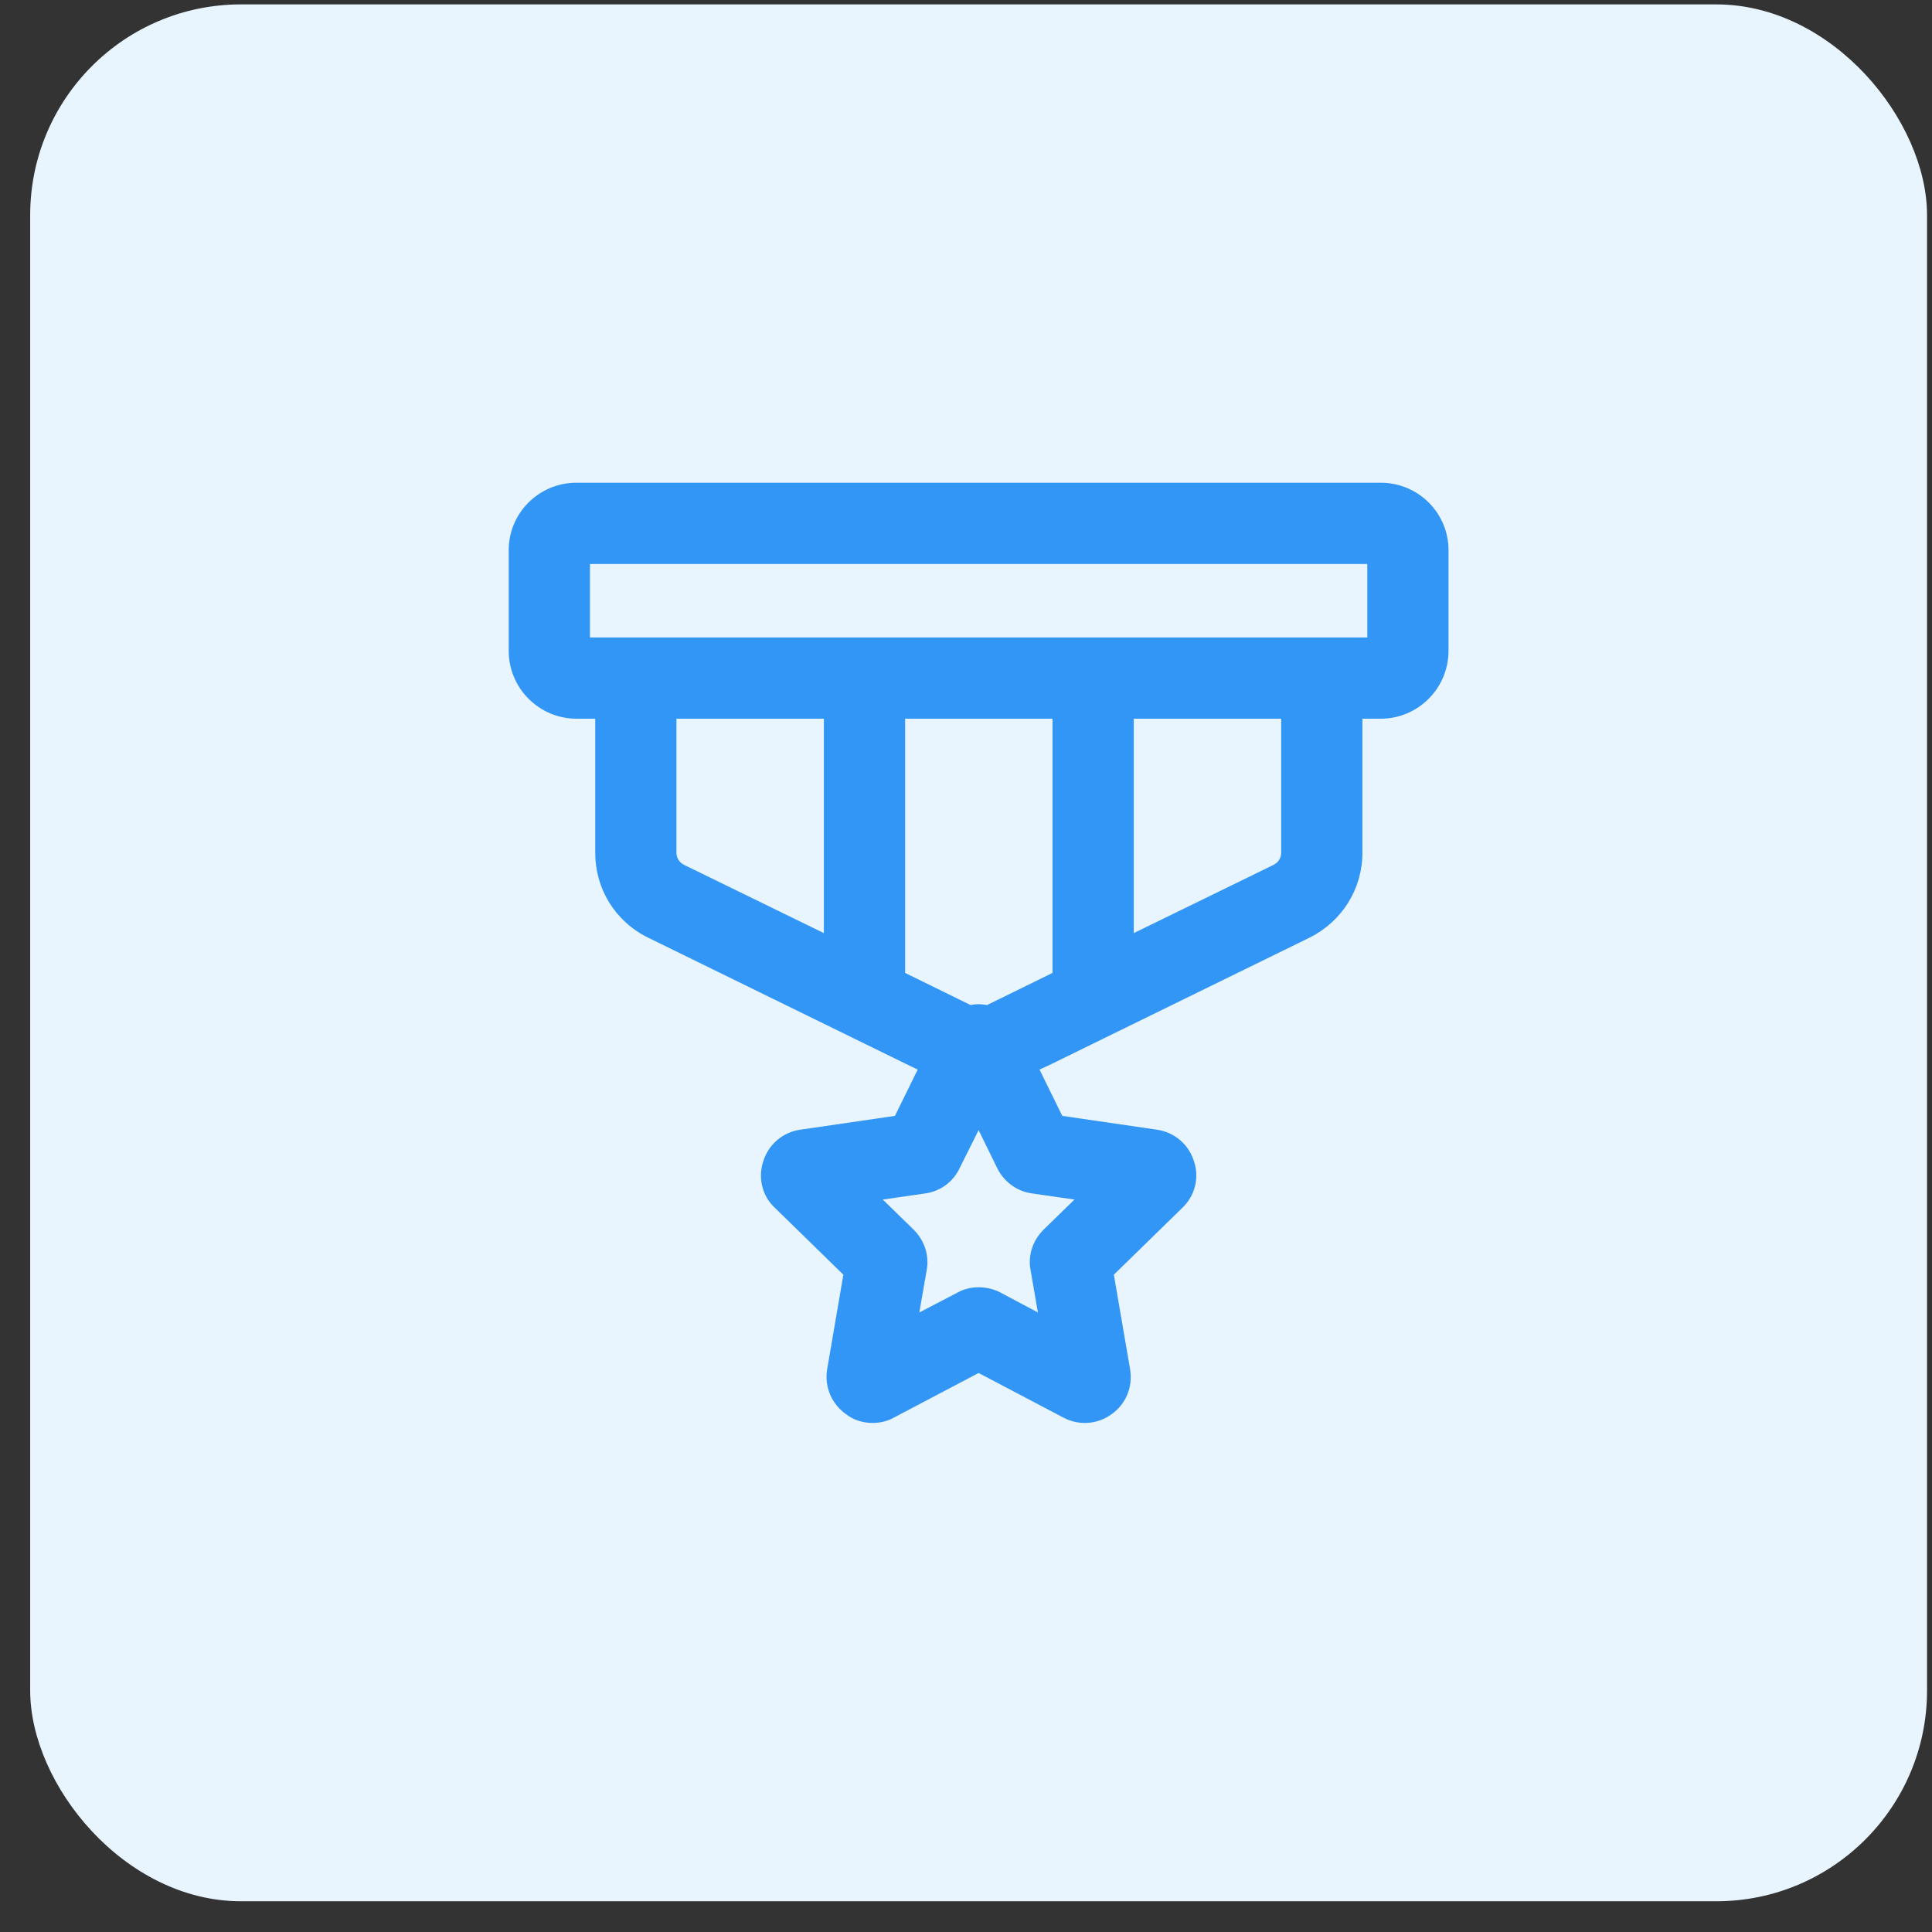
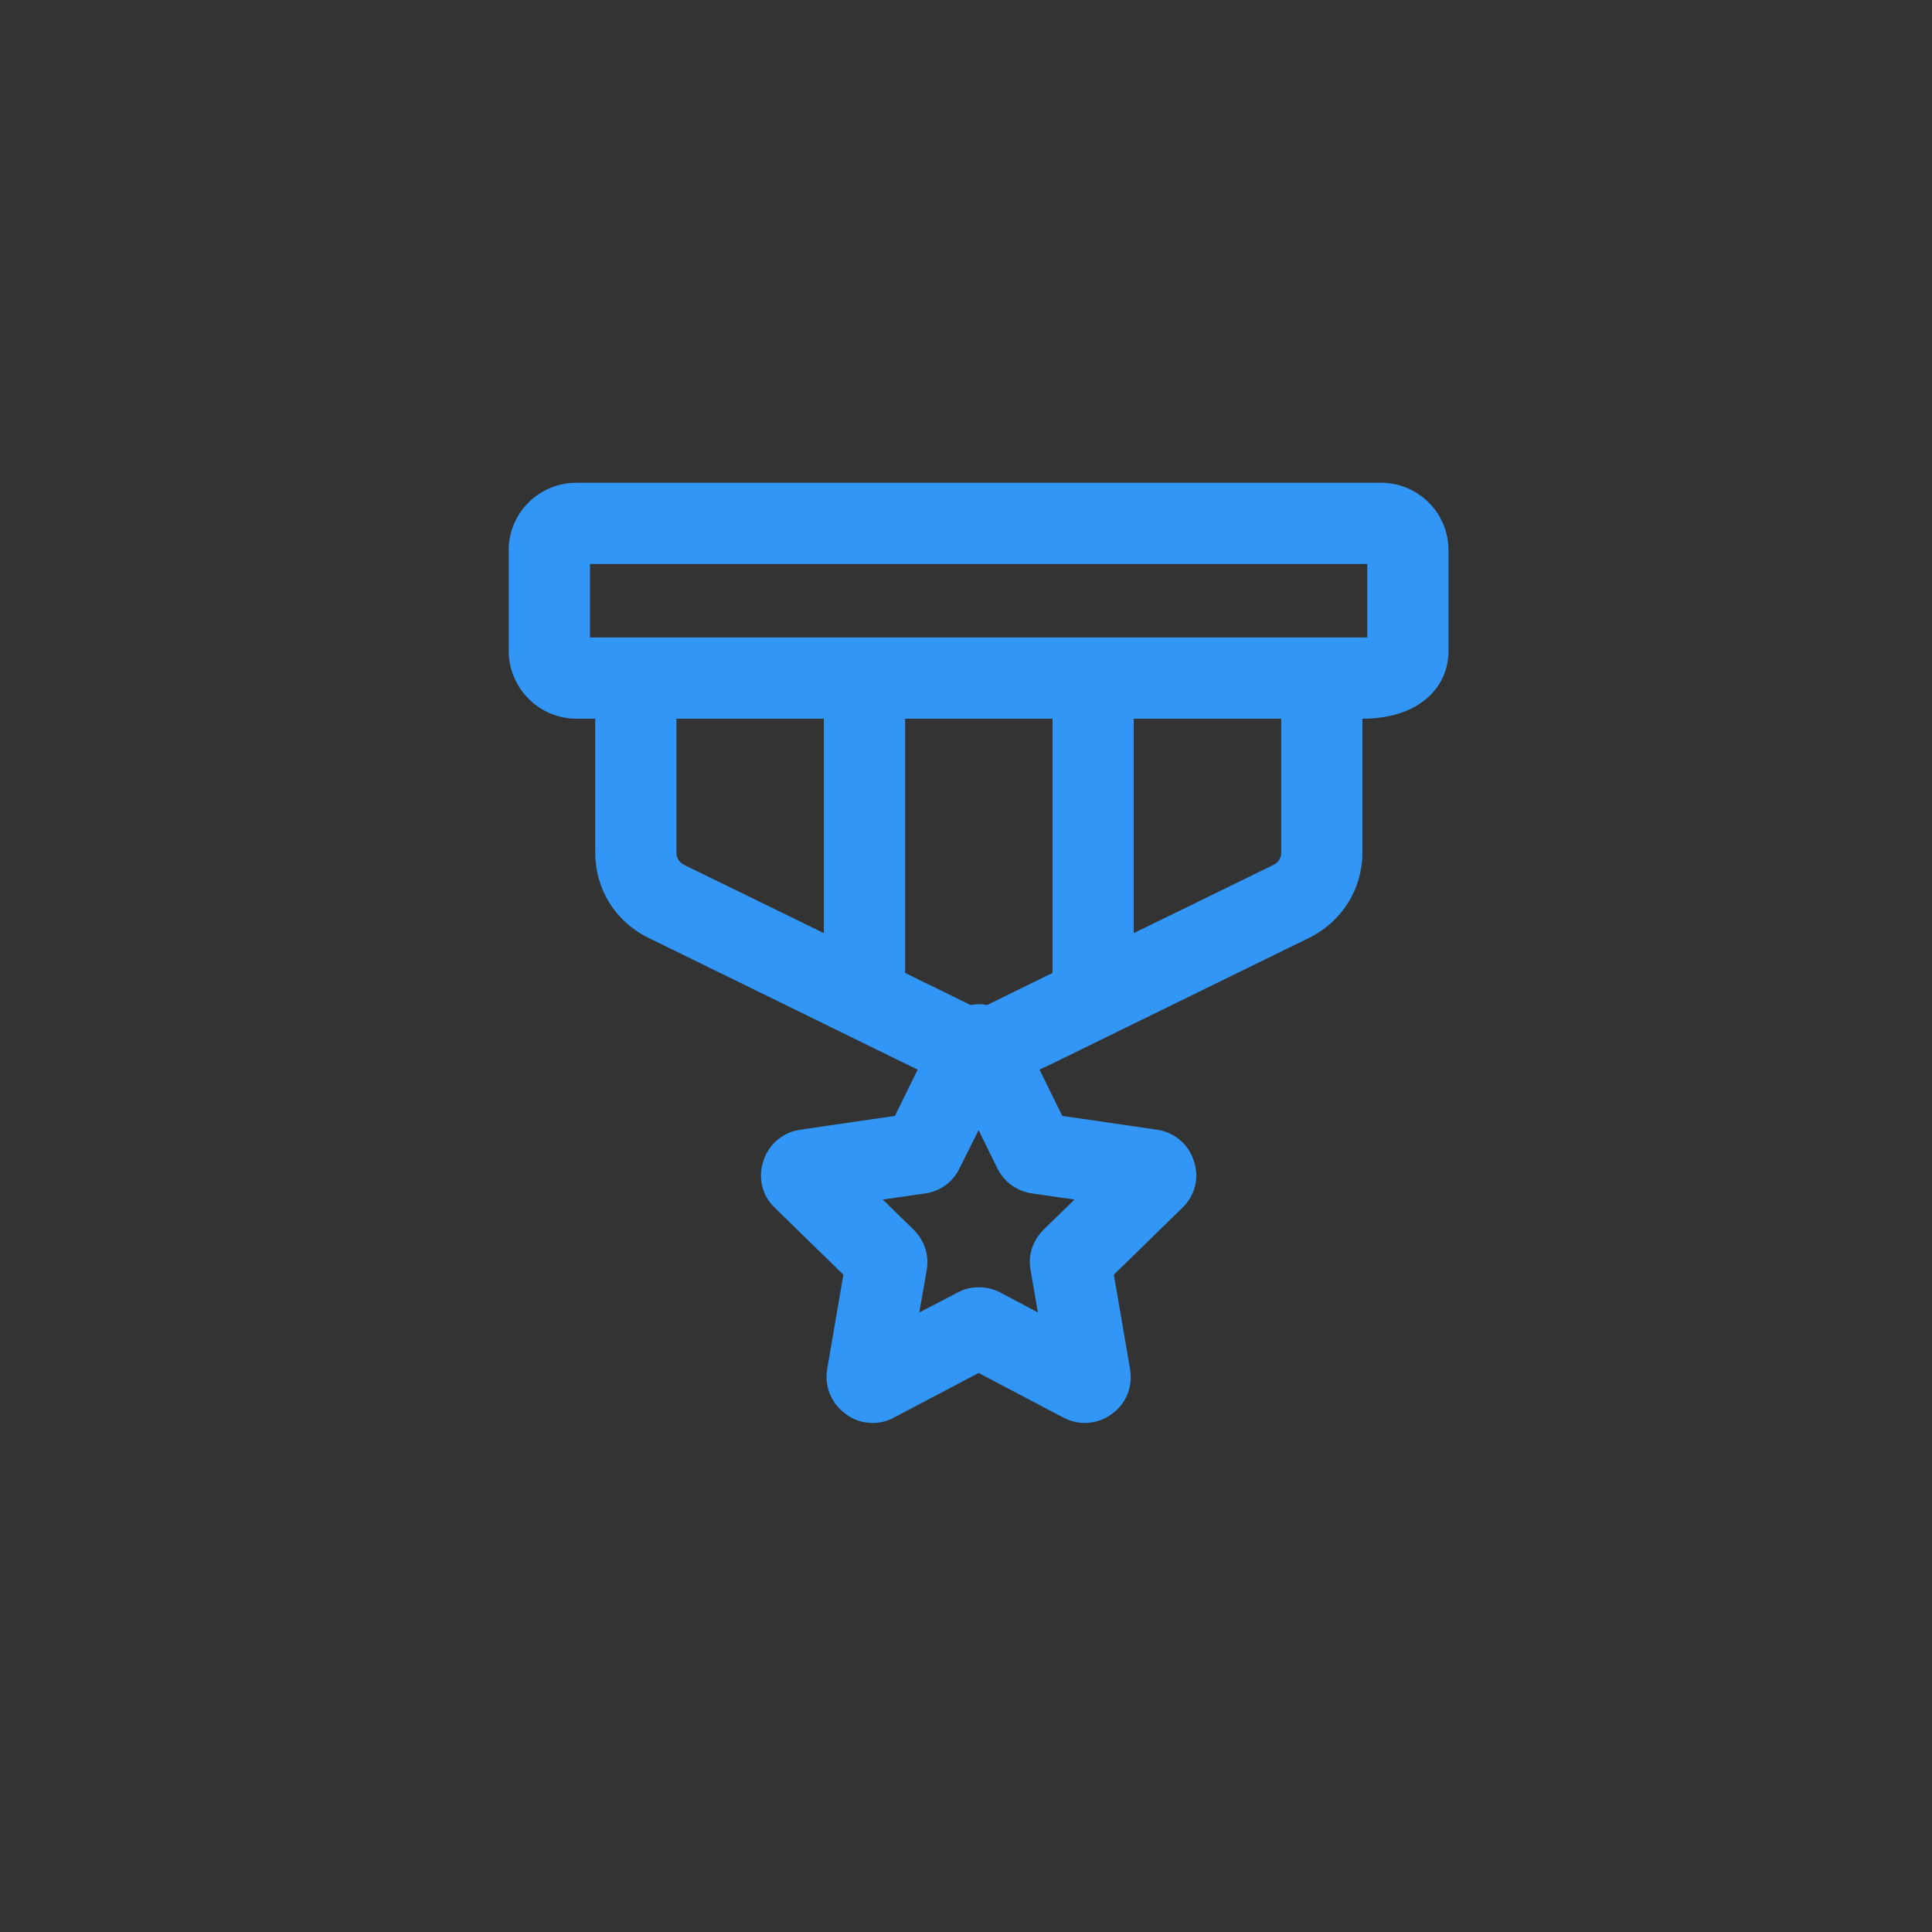
<svg xmlns="http://www.w3.org/2000/svg" width="55" height="55" viewBox="0 0 55 55" fill="none">
  <rect x="0" y="0" width="55" height="55" fill="#333333" stroke="none" />
-   <rect x="0.859" y="0.125" width="54" height="54" rx="6" fill="#E8F4FE" />
-   <path d="M39.306 13.742H16.413C15.349 13.742 14.482 14.598 14.482 15.662V18.529C14.482 19.593 15.349 20.46 16.413 20.46H16.945V24.275C16.945 25.304 17.511 26.229 18.448 26.692L23.454 29.143L25.767 30.276L26.125 30.449L25.477 31.767L22.784 32.16C22.286 32.23 21.882 32.577 21.732 33.05C21.57 33.525 21.697 34.045 22.055 34.38L24.009 36.288L23.547 38.982C23.466 39.479 23.674 39.965 24.078 40.254C24.298 40.427 24.564 40.508 24.842 40.508C25.05 40.508 25.258 40.462 25.443 40.358L27.859 39.086L30.276 40.358C30.715 40.589 31.247 40.554 31.651 40.254C32.056 39.965 32.253 39.479 32.172 38.982L31.709 36.288L33.663 34.38C34.022 34.033 34.149 33.525 33.987 33.05C33.837 32.577 33.432 32.23 32.935 32.16L30.241 31.767L29.593 30.449L29.963 30.276L32.276 29.143L37.282 26.692C38.207 26.229 38.785 25.304 38.785 24.275V20.46H39.306C40.369 20.46 41.236 19.593 41.236 18.529V15.662C41.236 14.598 40.369 13.742 39.306 13.742ZM38.924 18.147H16.795V16.055H38.924V18.147ZM19.477 24.622C19.338 24.552 19.257 24.425 19.257 24.275V20.46H23.454V26.564L19.477 24.622ZM29.709 35.005C29.397 35.317 29.258 35.744 29.339 36.161L29.547 37.363L28.46 36.785C28.276 36.693 28.067 36.646 27.859 36.646C27.651 36.646 27.443 36.693 27.258 36.797L26.171 37.363L26.379 36.172C26.46 35.744 26.322 35.317 26.009 35.005L25.131 34.149L26.333 33.975C26.761 33.918 27.131 33.652 27.316 33.259L27.859 32.172L28.391 33.259C28.588 33.652 28.958 33.918 29.385 33.975L30.588 34.149L29.709 35.005ZM28.125 28.599C28.125 28.599 28.114 28.611 28.102 28.611C28.021 28.599 27.94 28.588 27.859 28.588C27.778 28.588 27.697 28.599 27.628 28.611C27.616 28.599 27.593 28.599 27.582 28.588L25.767 27.697V20.46H29.963V27.697L28.125 28.599ZM36.473 24.275C36.473 24.425 36.392 24.552 36.253 24.622L32.276 26.564V20.46H36.473V24.275Z" fill="#3196F5" />
+   <path d="M39.306 13.742H16.413C15.349 13.742 14.482 14.598 14.482 15.662V18.529C14.482 19.593 15.349 20.46 16.413 20.46H16.945V24.275C16.945 25.304 17.511 26.229 18.448 26.692L23.454 29.143L25.767 30.276L26.125 30.449L25.477 31.767L22.784 32.16C22.286 32.23 21.882 32.577 21.732 33.05C21.57 33.525 21.697 34.045 22.055 34.38L24.009 36.288L23.547 38.982C23.466 39.479 23.674 39.965 24.078 40.254C24.298 40.427 24.564 40.508 24.842 40.508C25.05 40.508 25.258 40.462 25.443 40.358L27.859 39.086L30.276 40.358C30.715 40.589 31.247 40.554 31.651 40.254C32.056 39.965 32.253 39.479 32.172 38.982L31.709 36.288L33.663 34.38C34.022 34.033 34.149 33.525 33.987 33.05C33.837 32.577 33.432 32.23 32.935 32.16L30.241 31.767L29.593 30.449L29.963 30.276L32.276 29.143L37.282 26.692C38.207 26.229 38.785 25.304 38.785 24.275V20.46C40.369 20.46 41.236 19.593 41.236 18.529V15.662C41.236 14.598 40.369 13.742 39.306 13.742ZM38.924 18.147H16.795V16.055H38.924V18.147ZM19.477 24.622C19.338 24.552 19.257 24.425 19.257 24.275V20.46H23.454V26.564L19.477 24.622ZM29.709 35.005C29.397 35.317 29.258 35.744 29.339 36.161L29.547 37.363L28.46 36.785C28.276 36.693 28.067 36.646 27.859 36.646C27.651 36.646 27.443 36.693 27.258 36.797L26.171 37.363L26.379 36.172C26.46 35.744 26.322 35.317 26.009 35.005L25.131 34.149L26.333 33.975C26.761 33.918 27.131 33.652 27.316 33.259L27.859 32.172L28.391 33.259C28.588 33.652 28.958 33.918 29.385 33.975L30.588 34.149L29.709 35.005ZM28.125 28.599C28.125 28.599 28.114 28.611 28.102 28.611C28.021 28.599 27.94 28.588 27.859 28.588C27.778 28.588 27.697 28.599 27.628 28.611C27.616 28.599 27.593 28.599 27.582 28.588L25.767 27.697V20.46H29.963V27.697L28.125 28.599ZM36.473 24.275C36.473 24.425 36.392 24.552 36.253 24.622L32.276 26.564V20.46H36.473V24.275Z" fill="#3196F5" />
</svg>